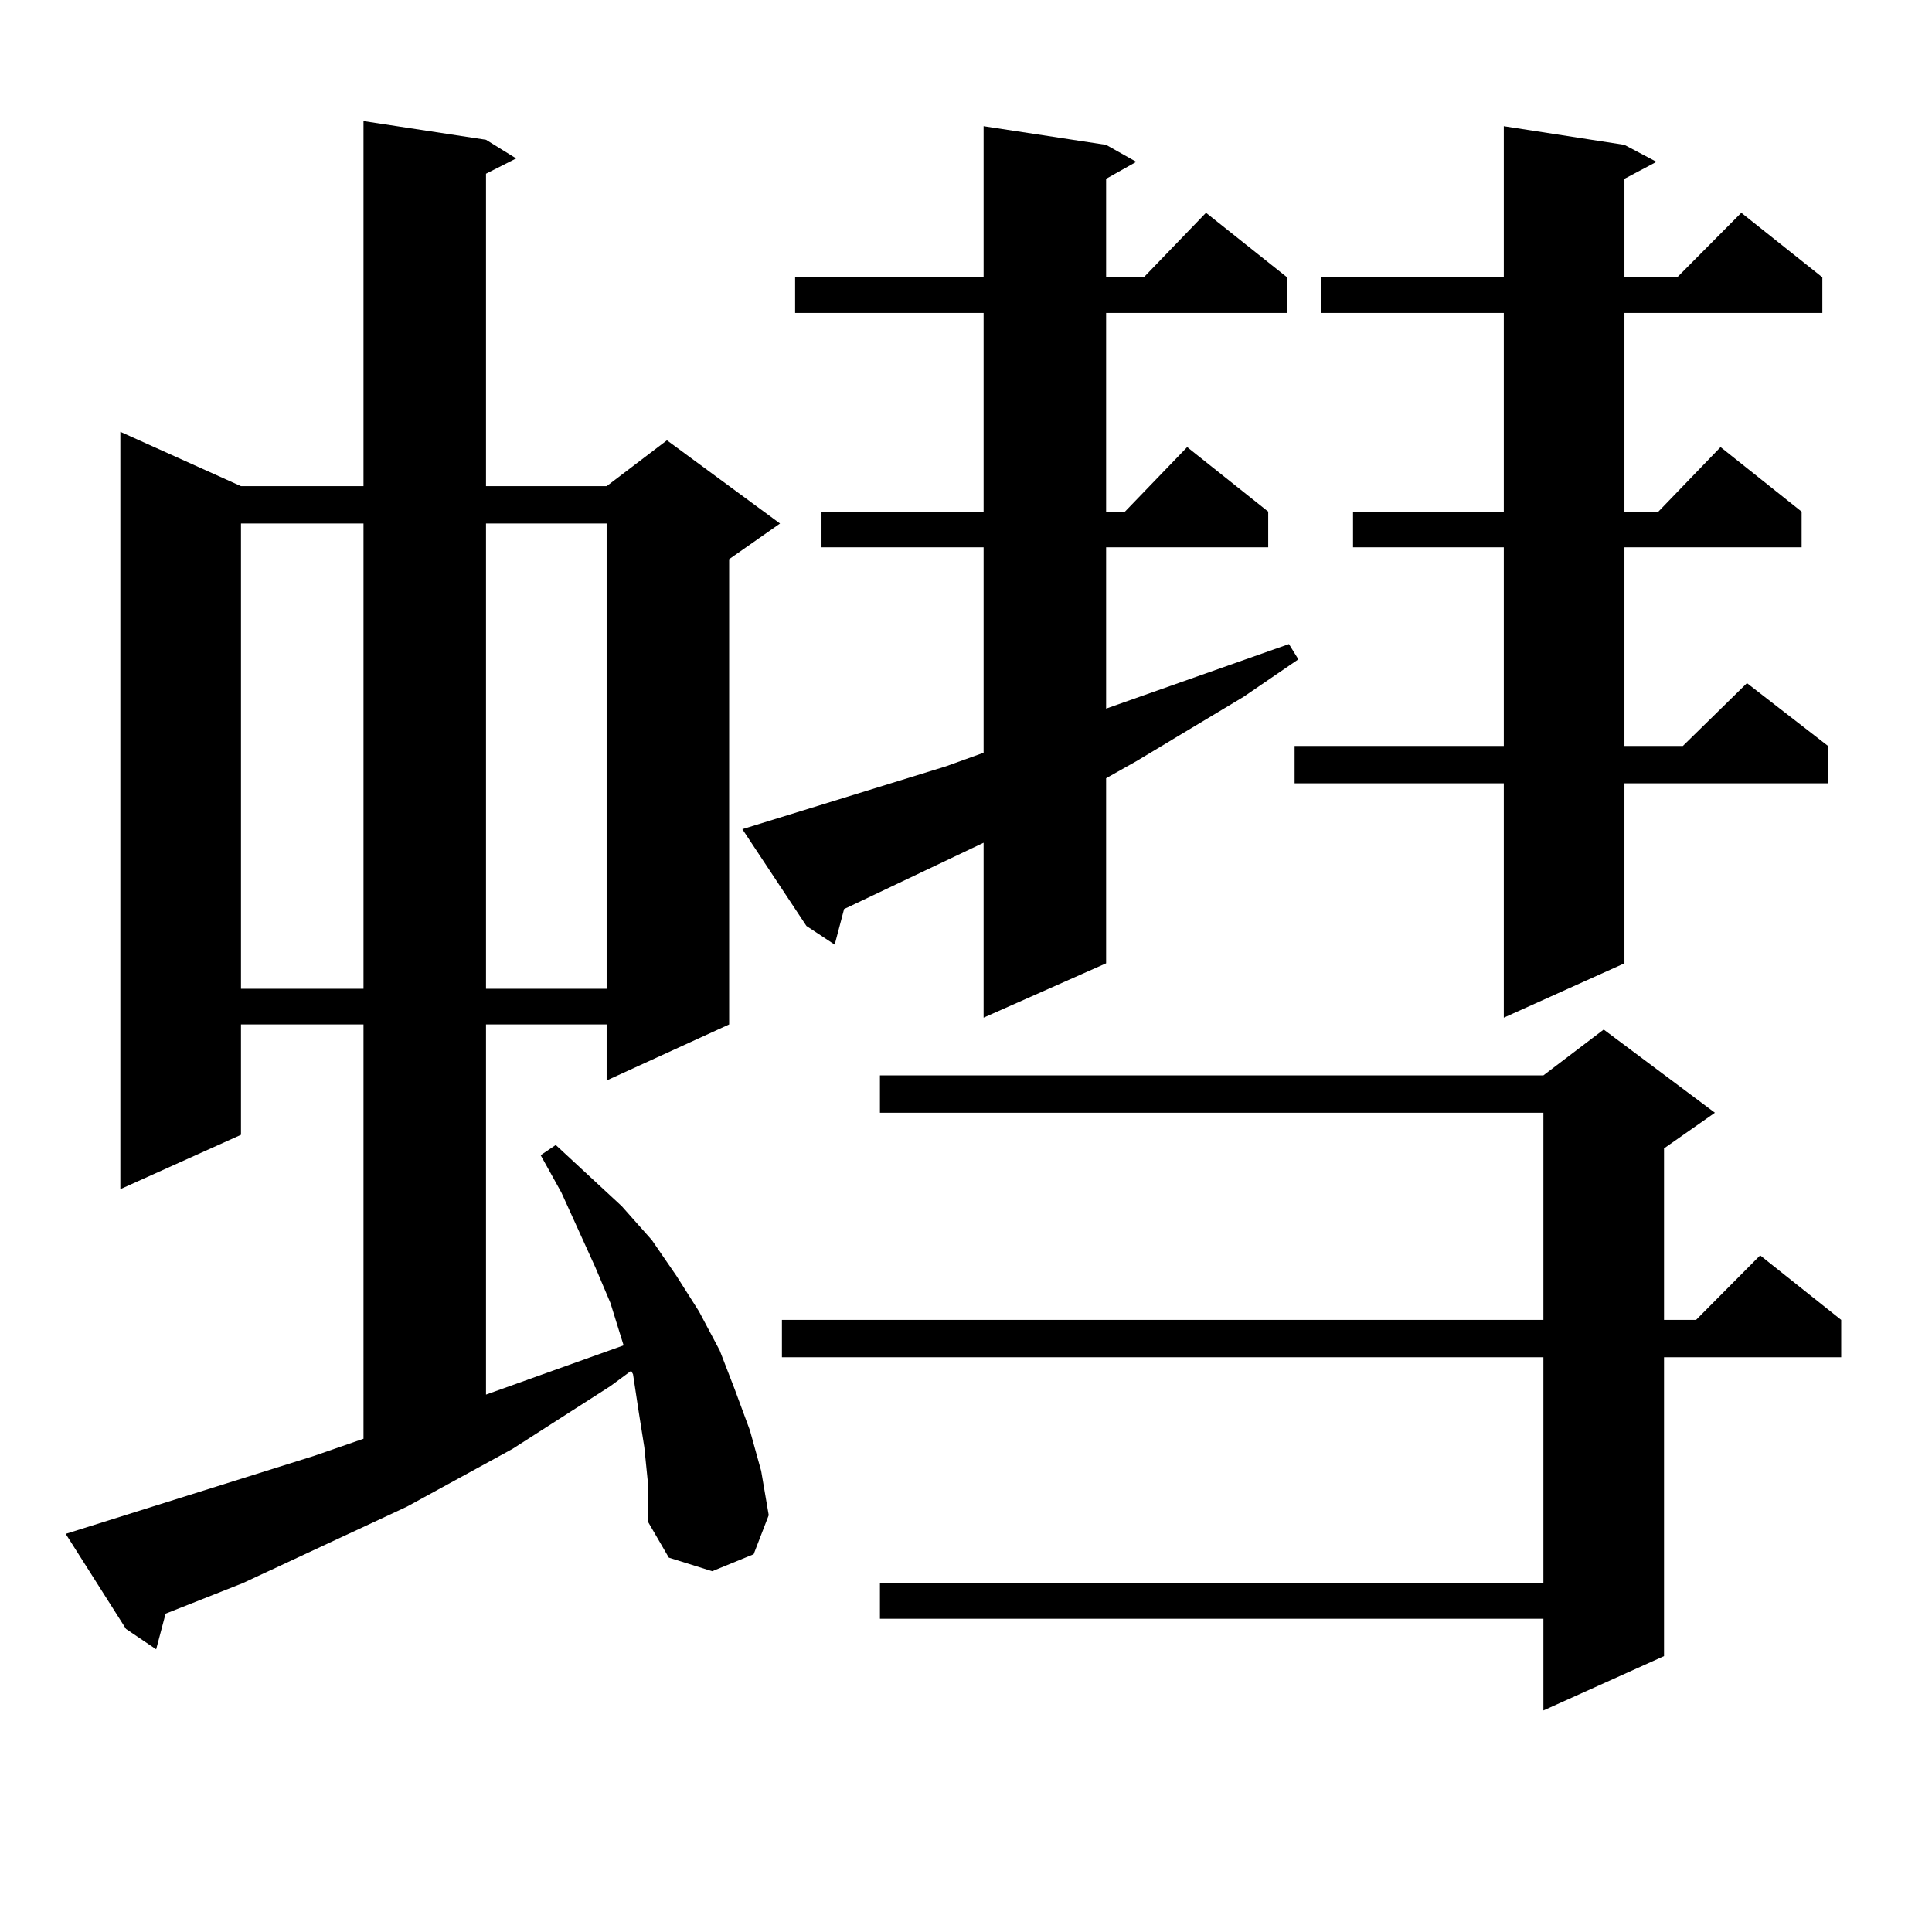
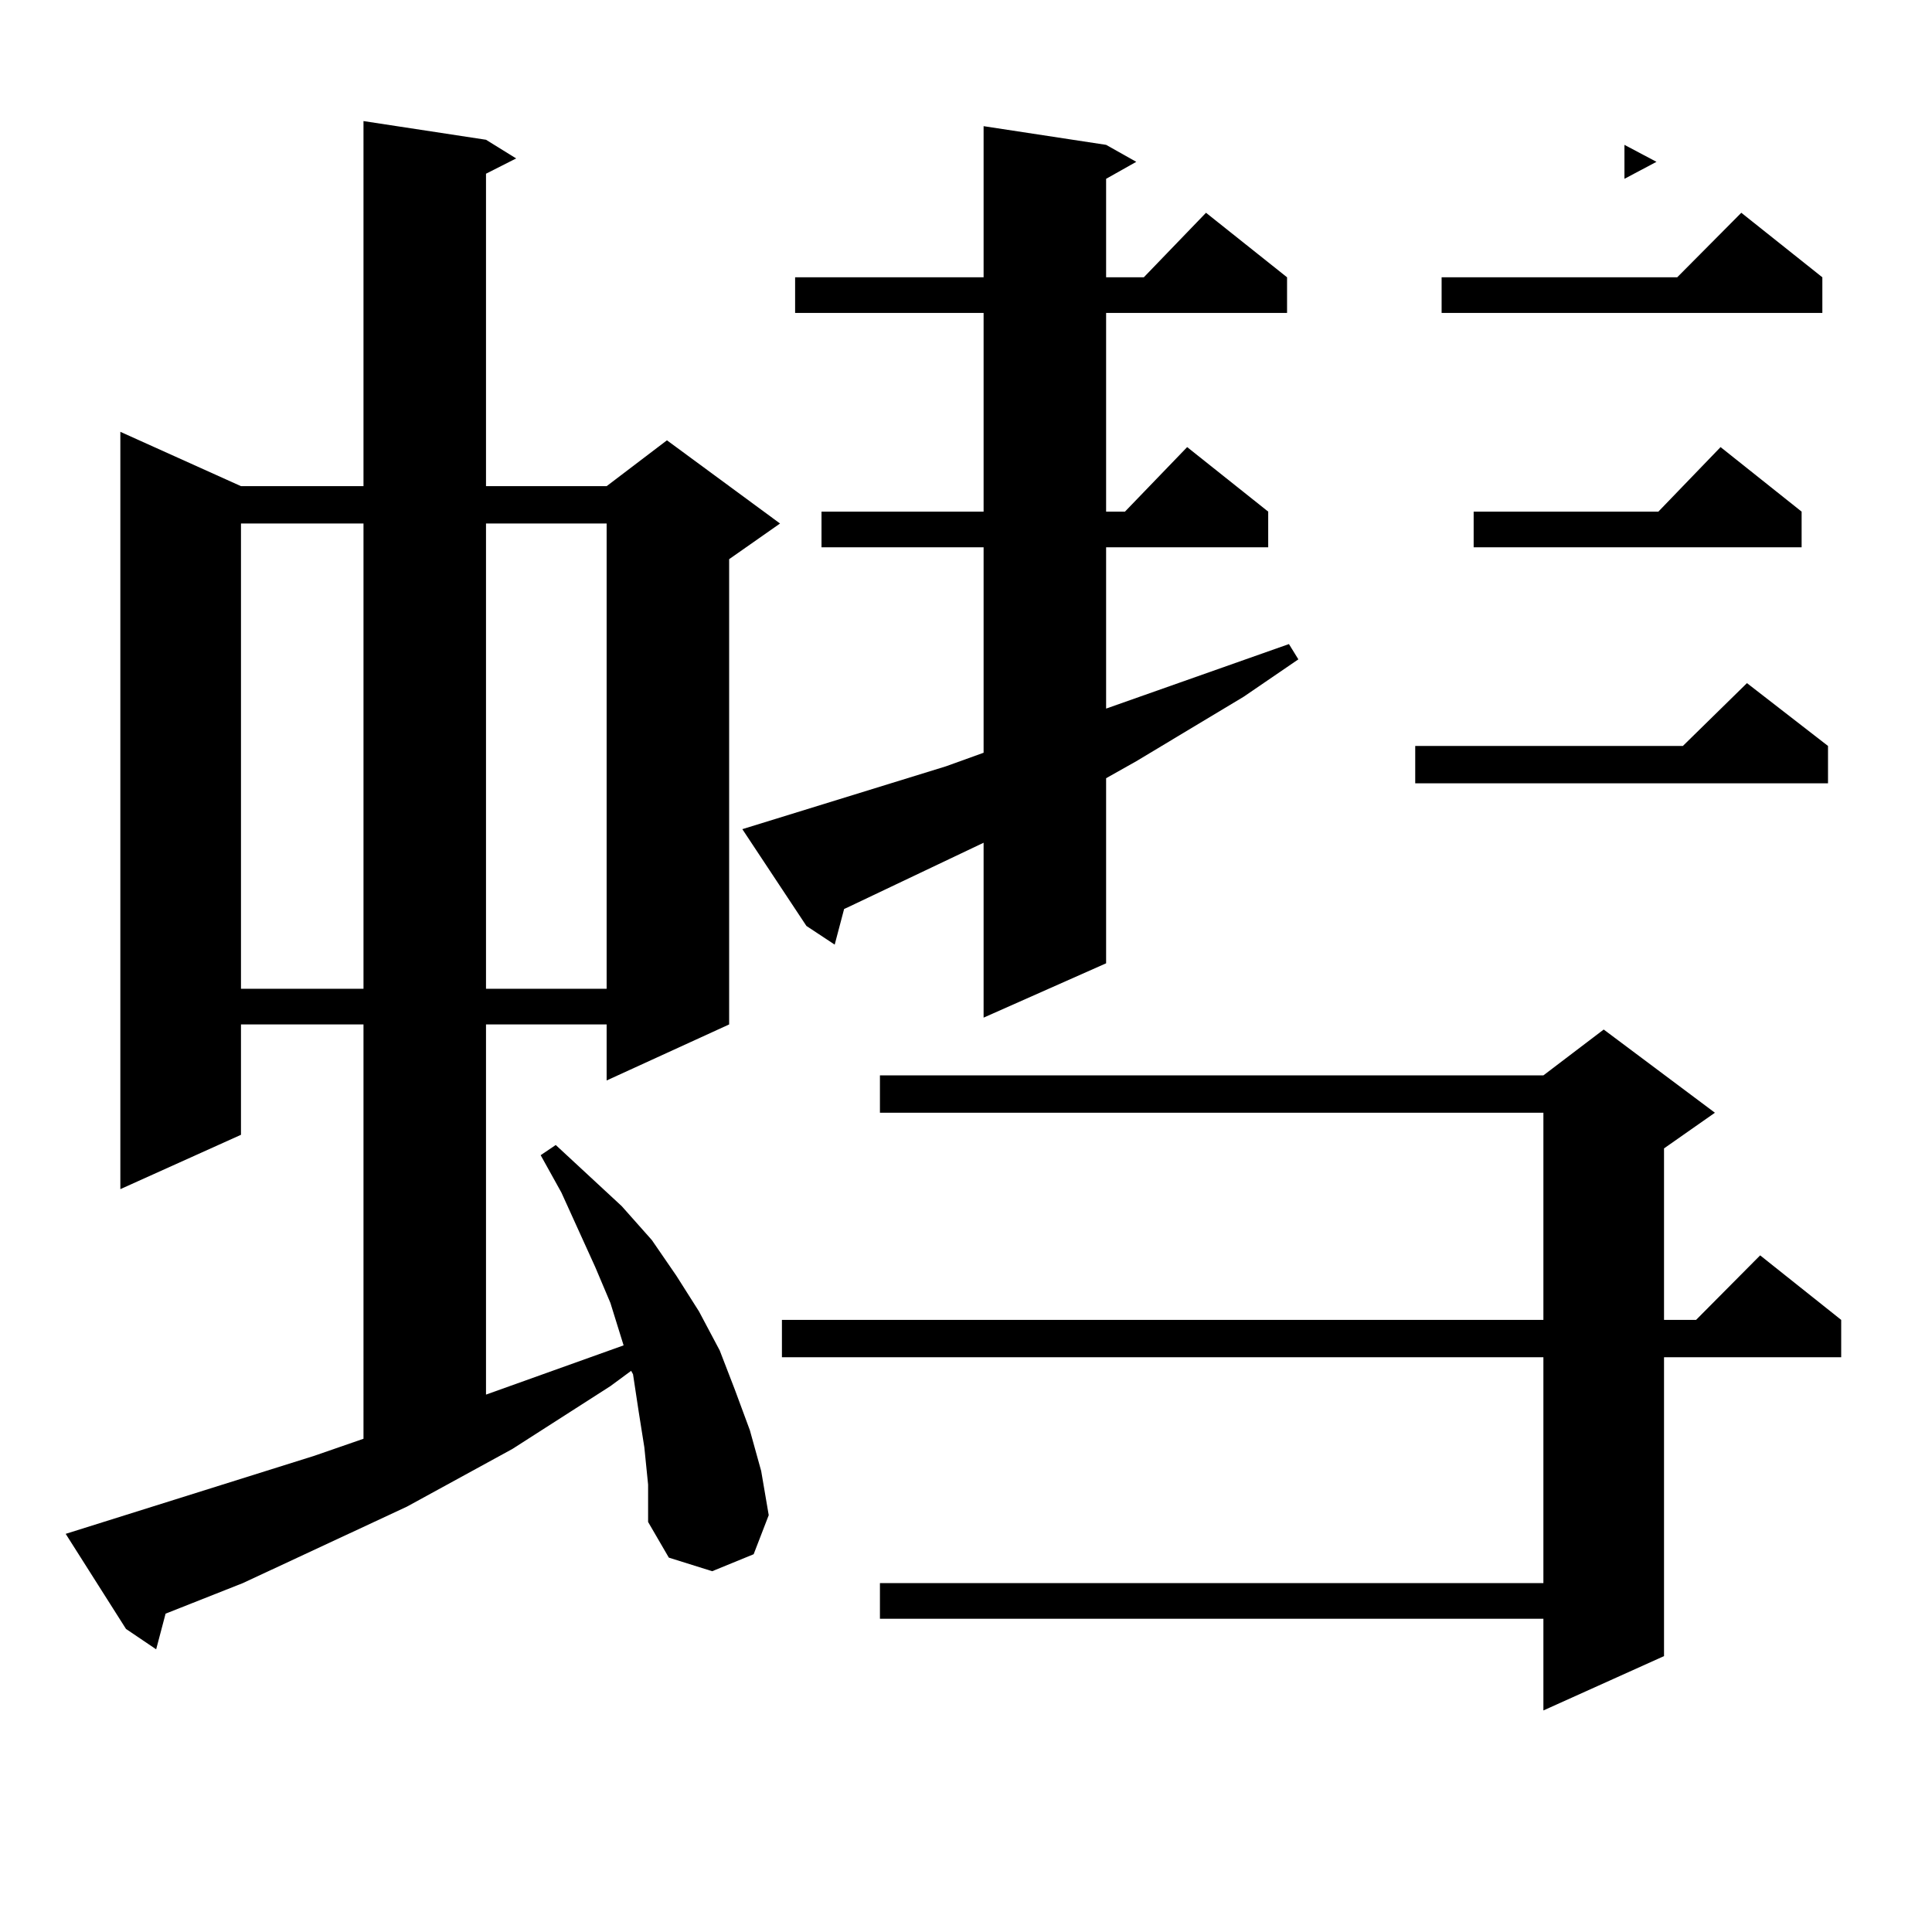
<svg xmlns="http://www.w3.org/2000/svg" version="1.1" id="图层_1" x="0px" y="0px" width="1000px" height="1000px" viewBox="0 0 1000 1000" enable-background="new 0 0 1000 1000" xml:space="preserve">
-   <path d="M333.504,749.094l-2.927-18.457l-2.927-19.336l-0.976-1.758l-10.731,7.91l-50.73,32.52l-54.633,29.883l-84.876,39.551  l-39.999,15.82l-4.878,18.457l-15.609-10.547l-31.219-49.219l128.777-40.43l25.365-8.789V530.246h-63.413v57.129L62.291,615.5  V223.508l62.438,28.125h63.413V62.668l63.413,9.668l15.609,9.668l-15.609,7.91v161.719h62.438l31.219-23.73l58.535,43.066  l-26.341,18.457v240.82l-63.413,29.004v-29.004h-62.438v191.602l71.218-25.488l-6.829-21.973l-7.805-18.457l-17.561-38.672  l-10.731-19.336l7.805-5.273l34.146,31.641l15.609,17.578l12.683,18.457l11.707,18.457l10.731,20.215l7.805,20.215l7.805,21.094  l5.854,21.094l3.902,22.852l-7.805,20.215l-21.463,8.789l-22.438-7.031l-10.731-18.457V768.43L333.504,749.094z M124.729,270.969  v240.82h63.413v-240.82H124.729z M251.555,270.969v240.82h62.438v-240.82H251.555z M384.234,429.172l105.363-32.52l19.512-7.031  V283.273h-83.9v-18.457h83.9V161.984h-97.559v-18.457h97.559V65.305l63.413,9.668l15.609,8.789l-15.609,8.789v50.977h19.512  l32.194-33.398l41.95,33.398v18.457h-93.656v102.832h9.756l32.194-33.398l41.95,33.398v18.457h-83.9v83.496l94.632-33.398  l4.878,7.91l-28.292,19.336l-55.608,33.398l-15.609,8.789v95.801l-63.413,28.125v-90.527l-70.242,33.398l-1.951,0.879l-4.878,18.457  l-14.634-9.668L384.234,429.172z M887.637,575.949l-26.341,18.457v88.77h16.585l33.17-33.398l41.95,33.398v19.336h-91.705v154.688  l-62.438,28.125v-47.461H455.452v-18.457h343.406V702.512H404.722v-19.336h394.137V575.949H455.452v-19.336h343.406l31.219-23.73  L887.637,575.949z M840.809,74.973l16.585,8.789l-16.585,8.789v50.977h27.316l33.17-33.398l41.95,33.398v18.457H840.809v102.832  h17.561l32.194-33.398l41.95,33.398v18.457h-91.705v102.832h30.243l33.17-32.52l41.95,32.52v19.336H840.809v93.164l-62.438,28.125  V405.441h-108.29v-19.336h108.29V283.273h-78.047v-18.457h78.047V161.984h-94.632v-18.457h94.632V65.305L840.809,74.973z" />
+   <path d="M333.504,749.094l-2.927-18.457l-2.927-19.336l-0.976-1.758l-10.731,7.91l-50.73,32.52l-54.633,29.883l-84.876,39.551  l-39.999,15.82l-4.878,18.457l-15.609-10.547l-31.219-49.219l128.777-40.43l25.365-8.789V530.246h-63.413v57.129L62.291,615.5  V223.508l62.438,28.125h63.413V62.668l63.413,9.668l15.609,9.668l-15.609,7.91v161.719h62.438l31.219-23.73l58.535,43.066  l-26.341,18.457v240.82l-63.413,29.004v-29.004h-62.438v191.602l71.218-25.488l-6.829-21.973l-7.805-18.457l-17.561-38.672  l-10.731-19.336l7.805-5.273l34.146,31.641l15.609,17.578l12.683,18.457l11.707,18.457l10.731,20.215l7.805,20.215l7.805,21.094  l5.854,21.094l3.902,22.852l-7.805,20.215l-21.463,8.789l-22.438-7.031l-10.731-18.457V768.43L333.504,749.094z M124.729,270.969  v240.82h63.413v-240.82H124.729z M251.555,270.969v240.82h62.438v-240.82H251.555z M384.234,429.172l105.363-32.52l19.512-7.031  V283.273h-83.9v-18.457h83.9V161.984h-97.559v-18.457h97.559V65.305l63.413,9.668l15.609,8.789l-15.609,8.789v50.977h19.512  l32.194-33.398l41.95,33.398v18.457h-93.656v102.832h9.756l32.194-33.398l41.95,33.398v18.457h-83.9v83.496l94.632-33.398  l4.878,7.91l-28.292,19.336l-55.608,33.398l-15.609,8.789v95.801l-63.413,28.125v-90.527l-70.242,33.398l-1.951,0.879l-4.878,18.457  l-14.634-9.668L384.234,429.172z M887.637,575.949l-26.341,18.457v88.77h16.585l33.17-33.398l41.95,33.398v19.336h-91.705v154.688  l-62.438,28.125v-47.461H455.452v-18.457h343.406V702.512H404.722v-19.336h394.137V575.949H455.452v-19.336h343.406l31.219-23.73  L887.637,575.949z M840.809,74.973l16.585,8.789l-16.585,8.789v50.977h27.316l33.17-33.398l41.95,33.398v18.457H840.809v102.832  h17.561l32.194-33.398l41.95,33.398v18.457h-91.705v102.832h30.243l33.17-32.52l41.95,32.52v19.336H840.809v93.164V405.441h-108.29v-19.336h108.29V283.273h-78.047v-18.457h78.047V161.984h-94.632v-18.457h94.632V65.305L840.809,74.973z" />
</svg>